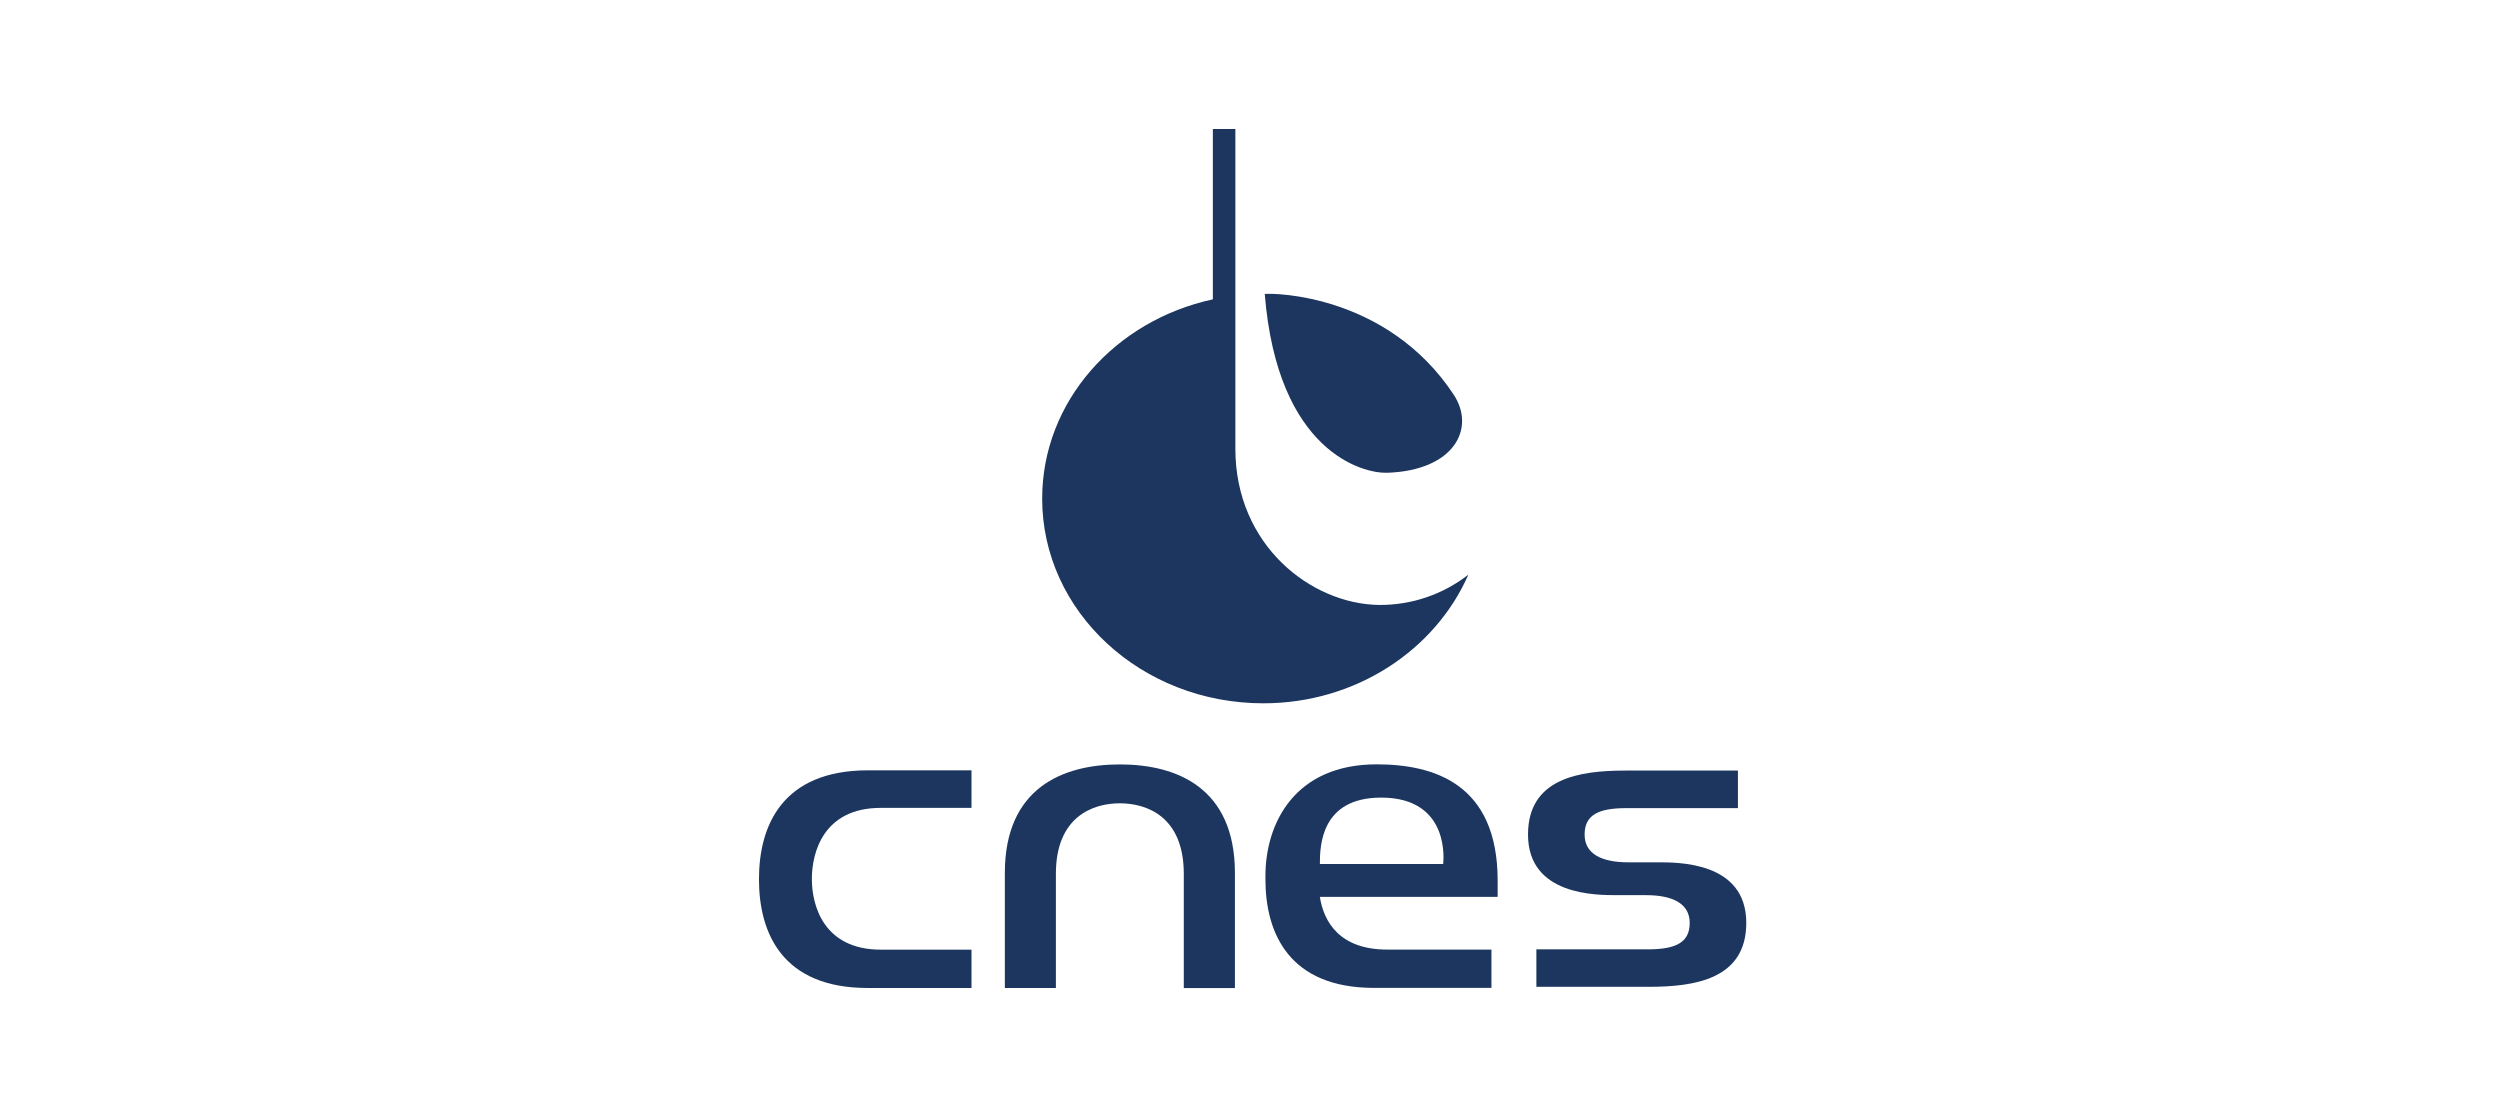
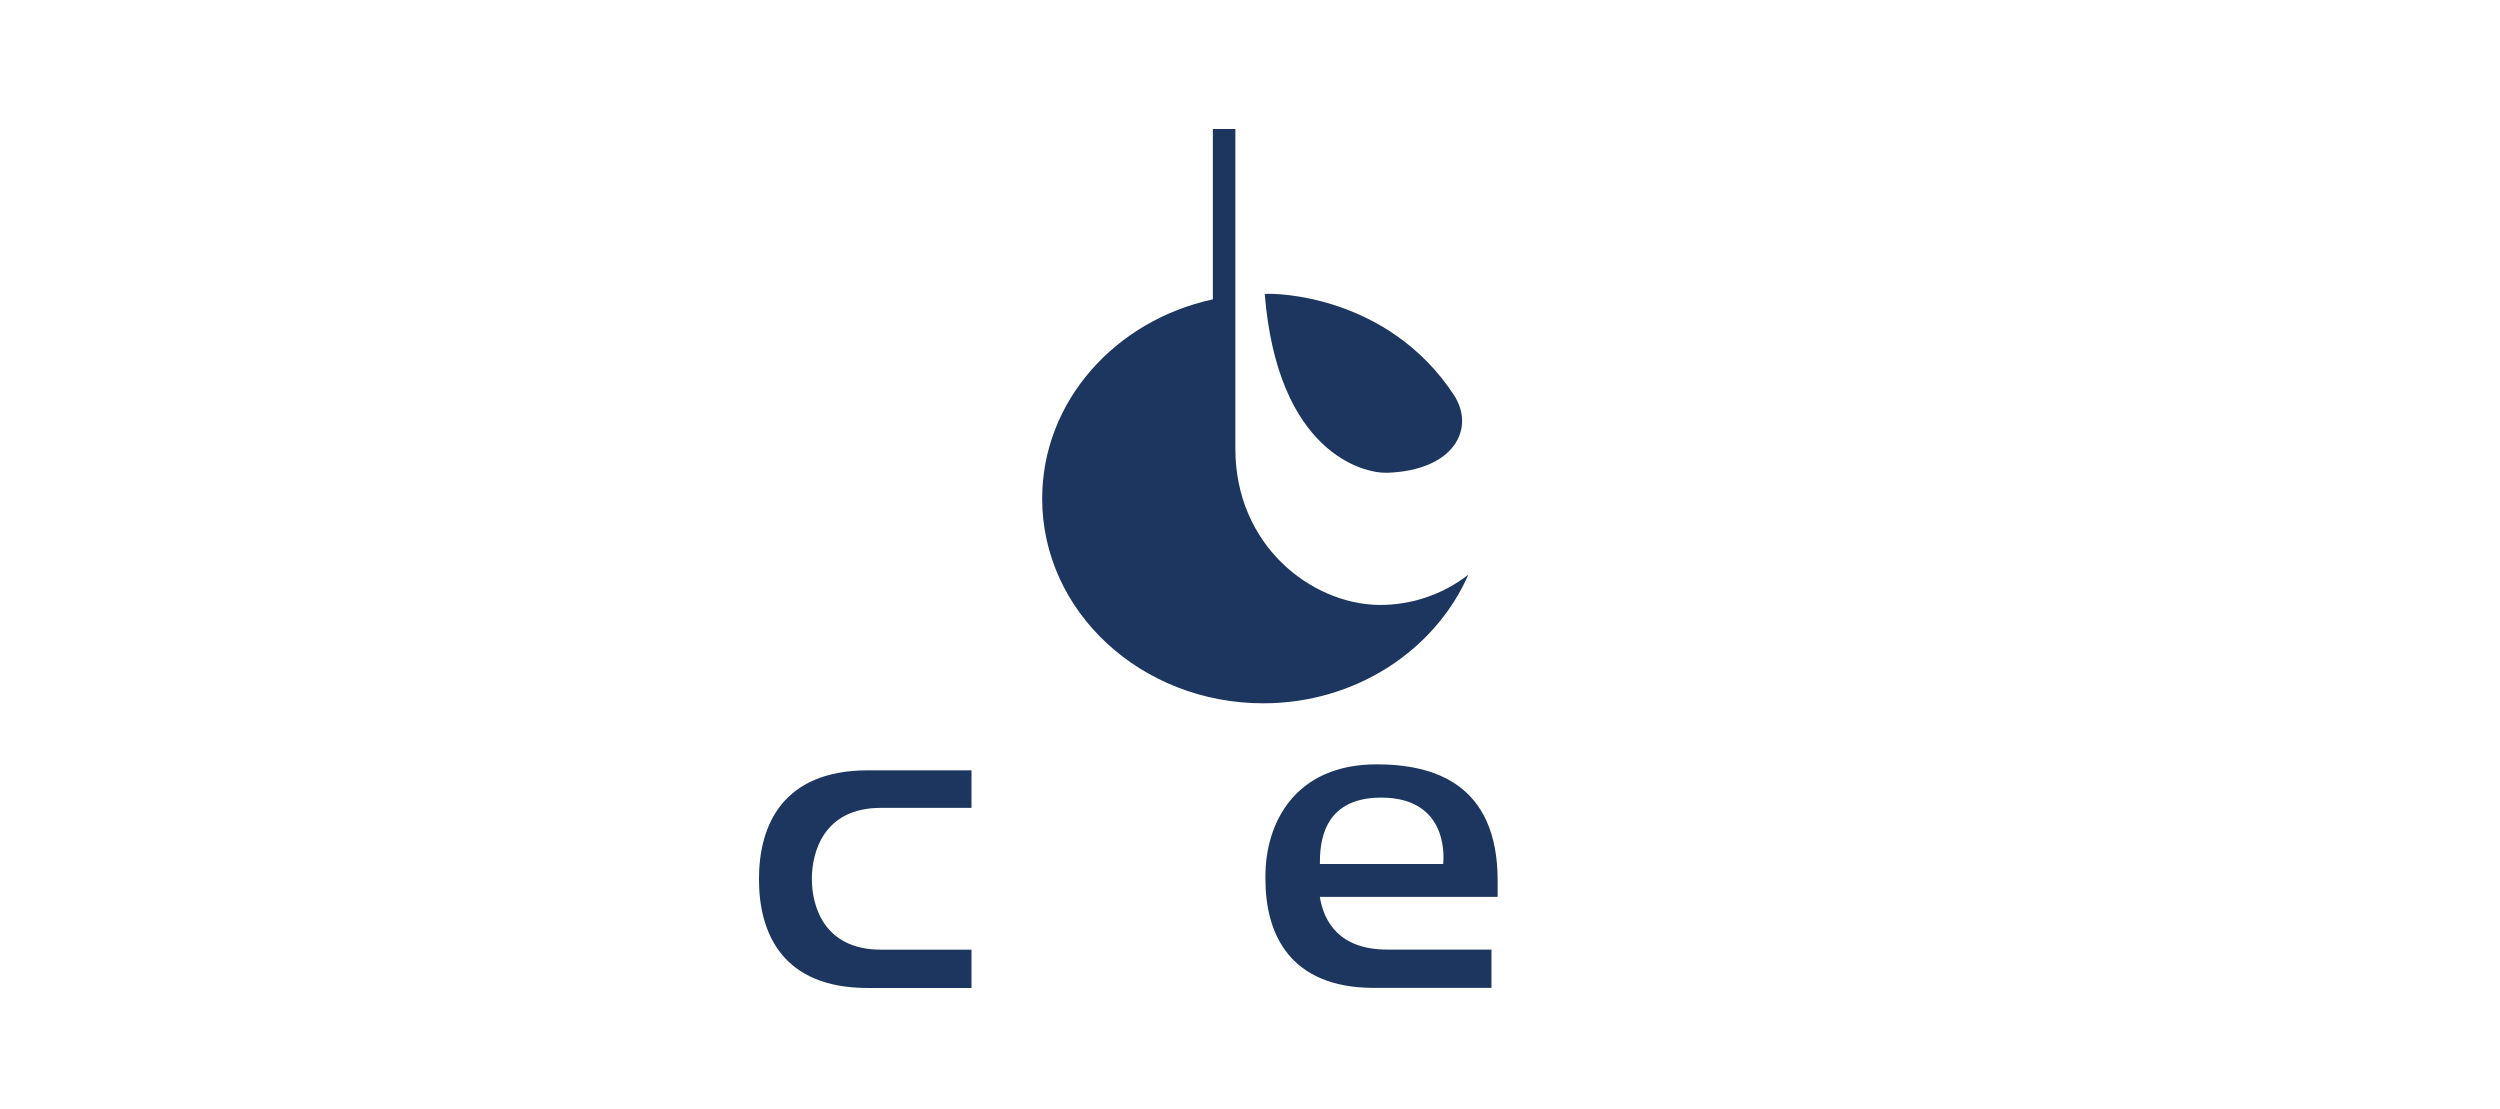
<svg xmlns="http://www.w3.org/2000/svg" id="a" data-name="Calque 1" width="329" height="146" viewBox="0 0 329 146">
  <path d="M181.463,79.611c-8.94-.132-18.889-7.858-18.889-20.561V16.975h-2.963v22.42c-12.875,2.783-22.461,13.458-22.461,26.223,0,14.87,13.014,26.938,29.109,26.938,12.226,0,22.659-7.063,26.978-16.931-3.363,2.622-7.514,4.026-11.775,3.986" fill="#1c3660" />
  <path d="M166.44,38.689c1.232-.15,16.142.051,24.859,13.238,2.937,4.448.081,9.996-8.757,10.29-3.157.103-14.426-2.714-16.102-23.528" fill="#1c3660" />
-   <path d="M147.371,100.598c-7.528,0-15.134,3.106-15.134,14.287v15.134h6.718v-15.024c0-7.536,4.873-9.281,8.416-9.281s8.416,1.746,8.416,9.281v15.035h6.729v-15.134c0-11.192-7.609-14.298-15.145-14.298" fill="#1c3660" />
  <path d="M99.88,115.712c0,7.114,3.106,14.305,14.287,14.305h13.682v-5.042h-11.925c-7.547,0-9.083-5.823-9.083-9.292s1.496-9.366,9.083-9.366h11.925v-4.943h-13.682c-11.181.033-14.287,7.224-14.287,14.338" fill="#1c3660" />
  <path d="M173.684,118.024h23.407v-2.131c0-12.732-8.353-15.306-15.93-15.306-10.675,0-14.631,7.627-14.631,14.712v.403c0,7.11,3.117,14.305,14.298,14.305h15.446v-5.042h-13.711c-6.263,0-8.353-3.623-8.878-6.975M189.918,113.704h-16.223c0-2.453.172-8.739,8.071-8.739,9.311,0,8.152,8.739,8.152,8.739" fill="#1c3660" />
-   <path d="M218.057,113.482h-3.773c-3.542,0-5.75-1.129-5.75-3.652s1.724-3.451,5.325-3.48h14.851v-4.943h-14.8c-6.054,0-12.824,1.008-12.824,8.423,0,8.071,9.08,7.972,11.756,7.972h3.773c3.539,0,5.75,1.129,5.75,3.652s-1.735,3.451-5.328,3.48h-14.851v4.932h14.793c6.051,0,12.831-1.008,12.831-8.412,0-8.104-9.069-7.972-11.753-7.972" fill="#1c3660" />
</svg>